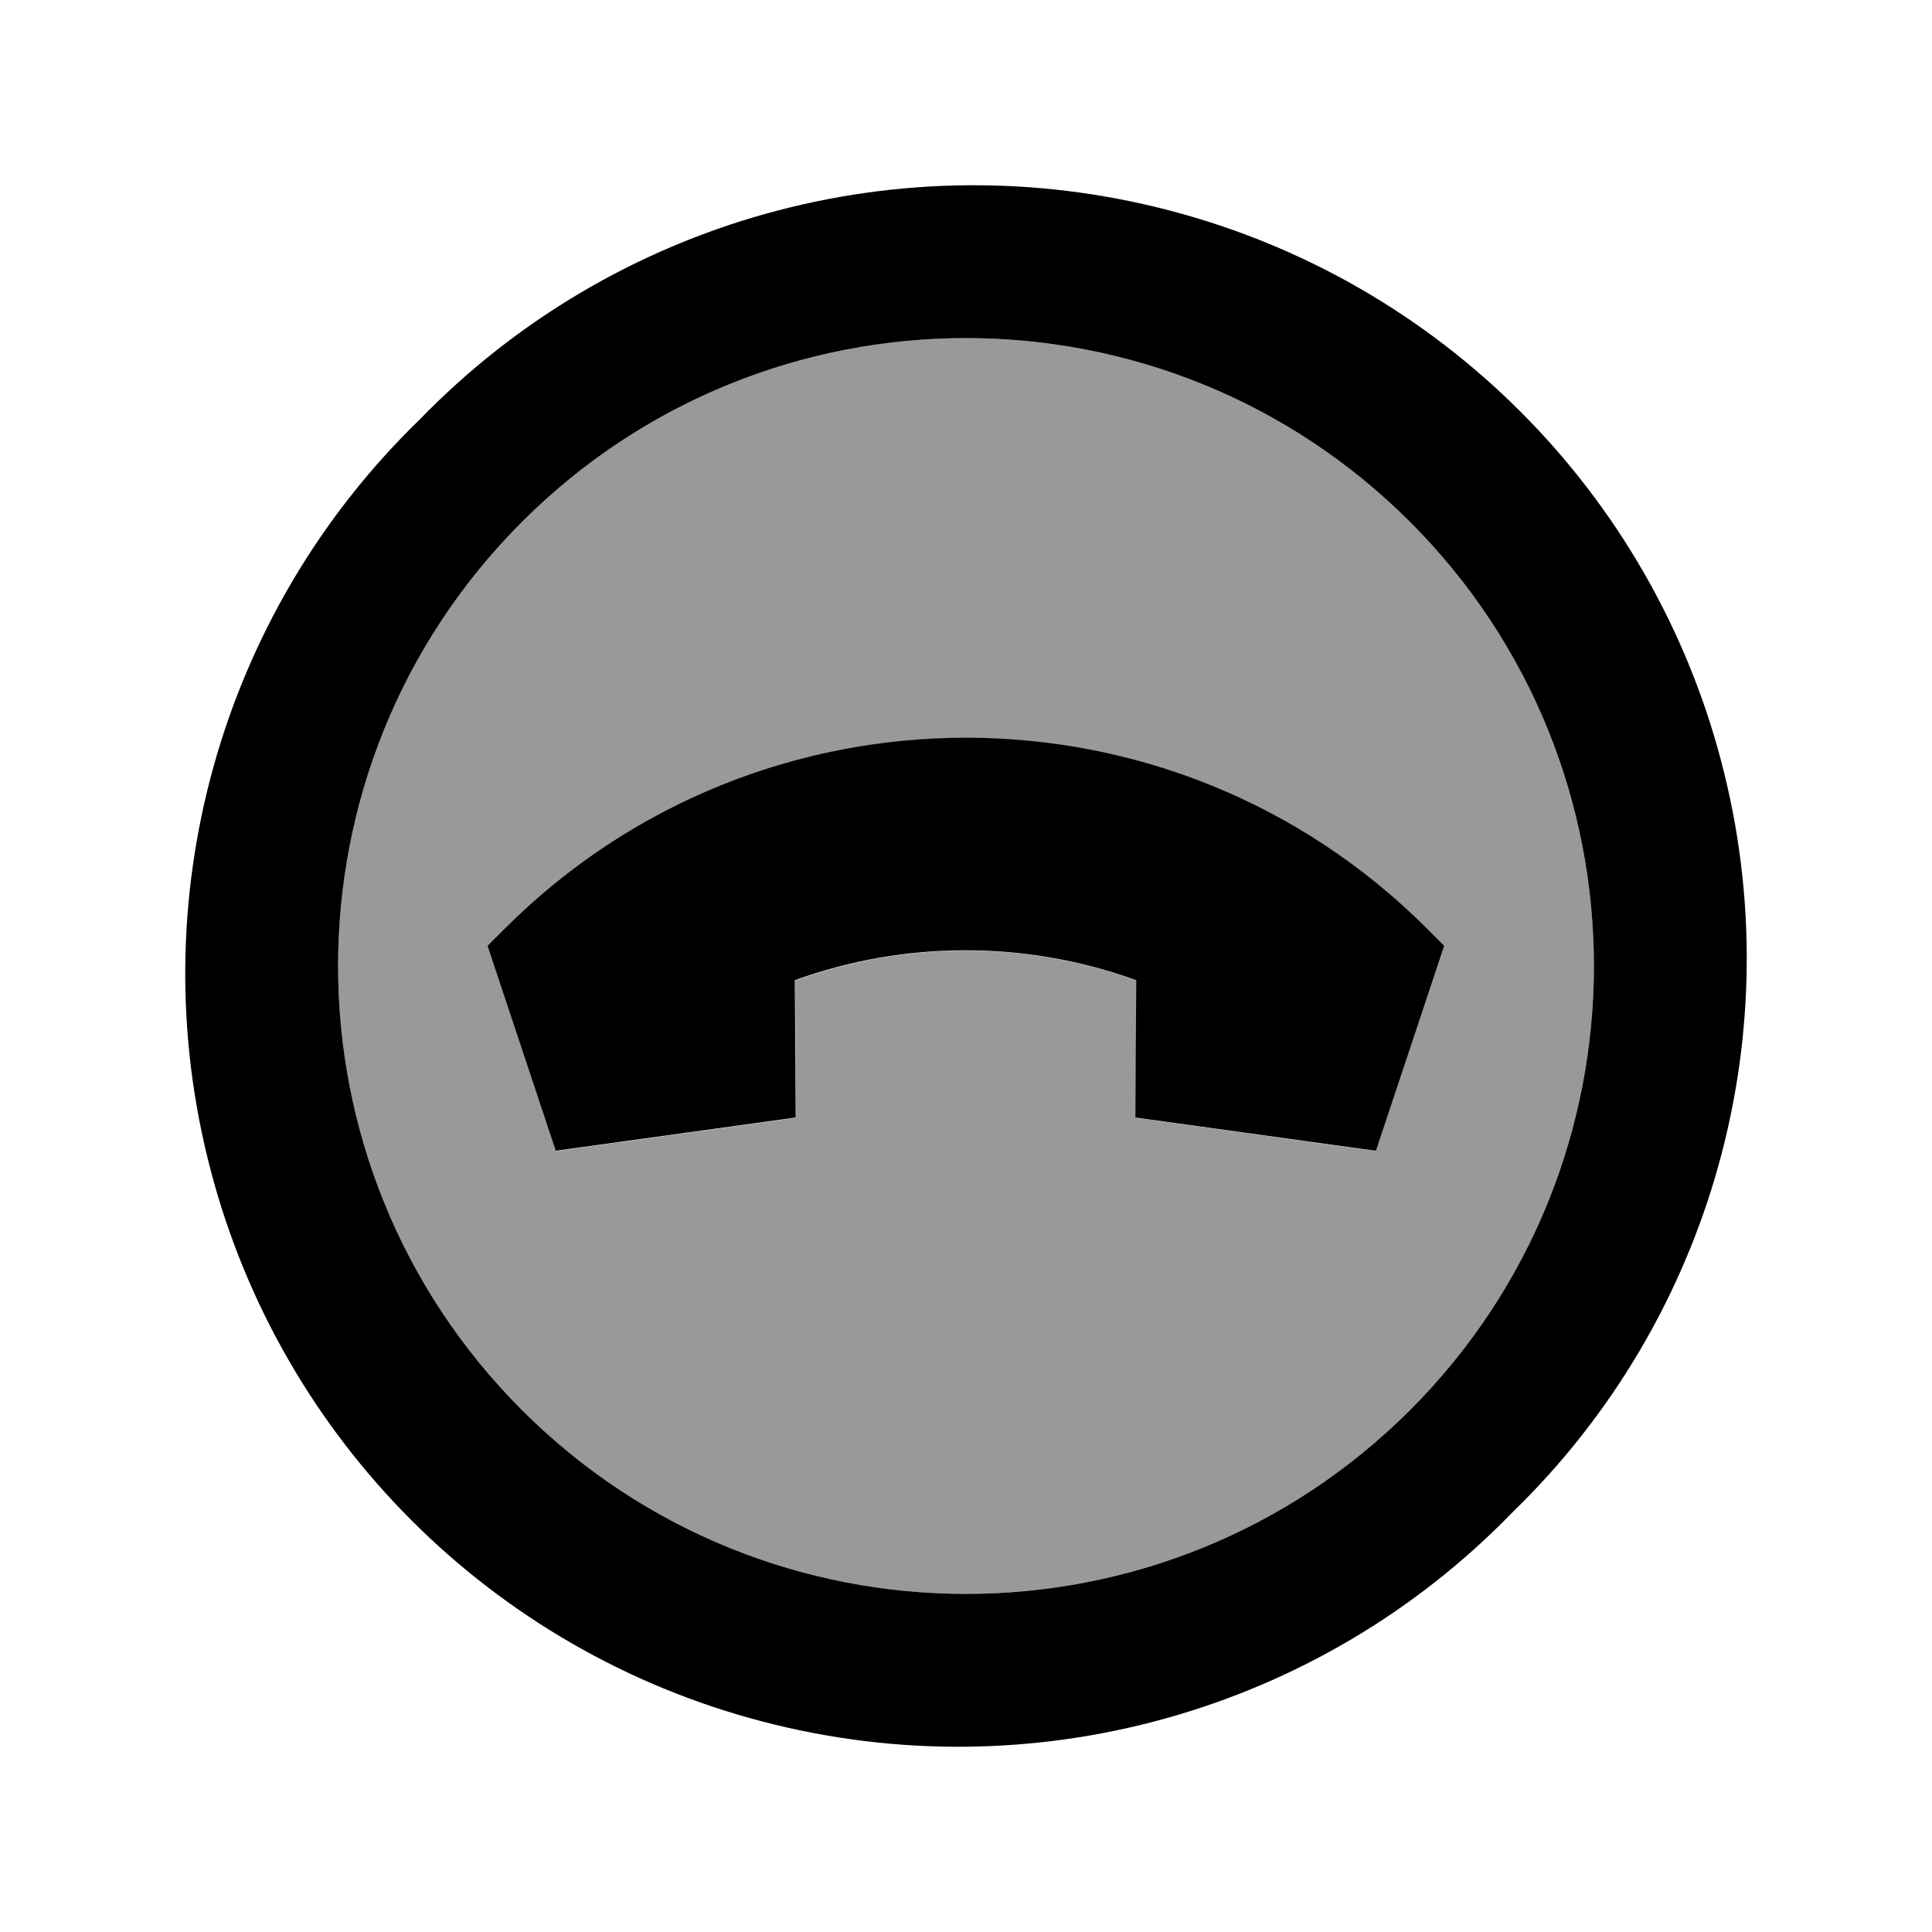
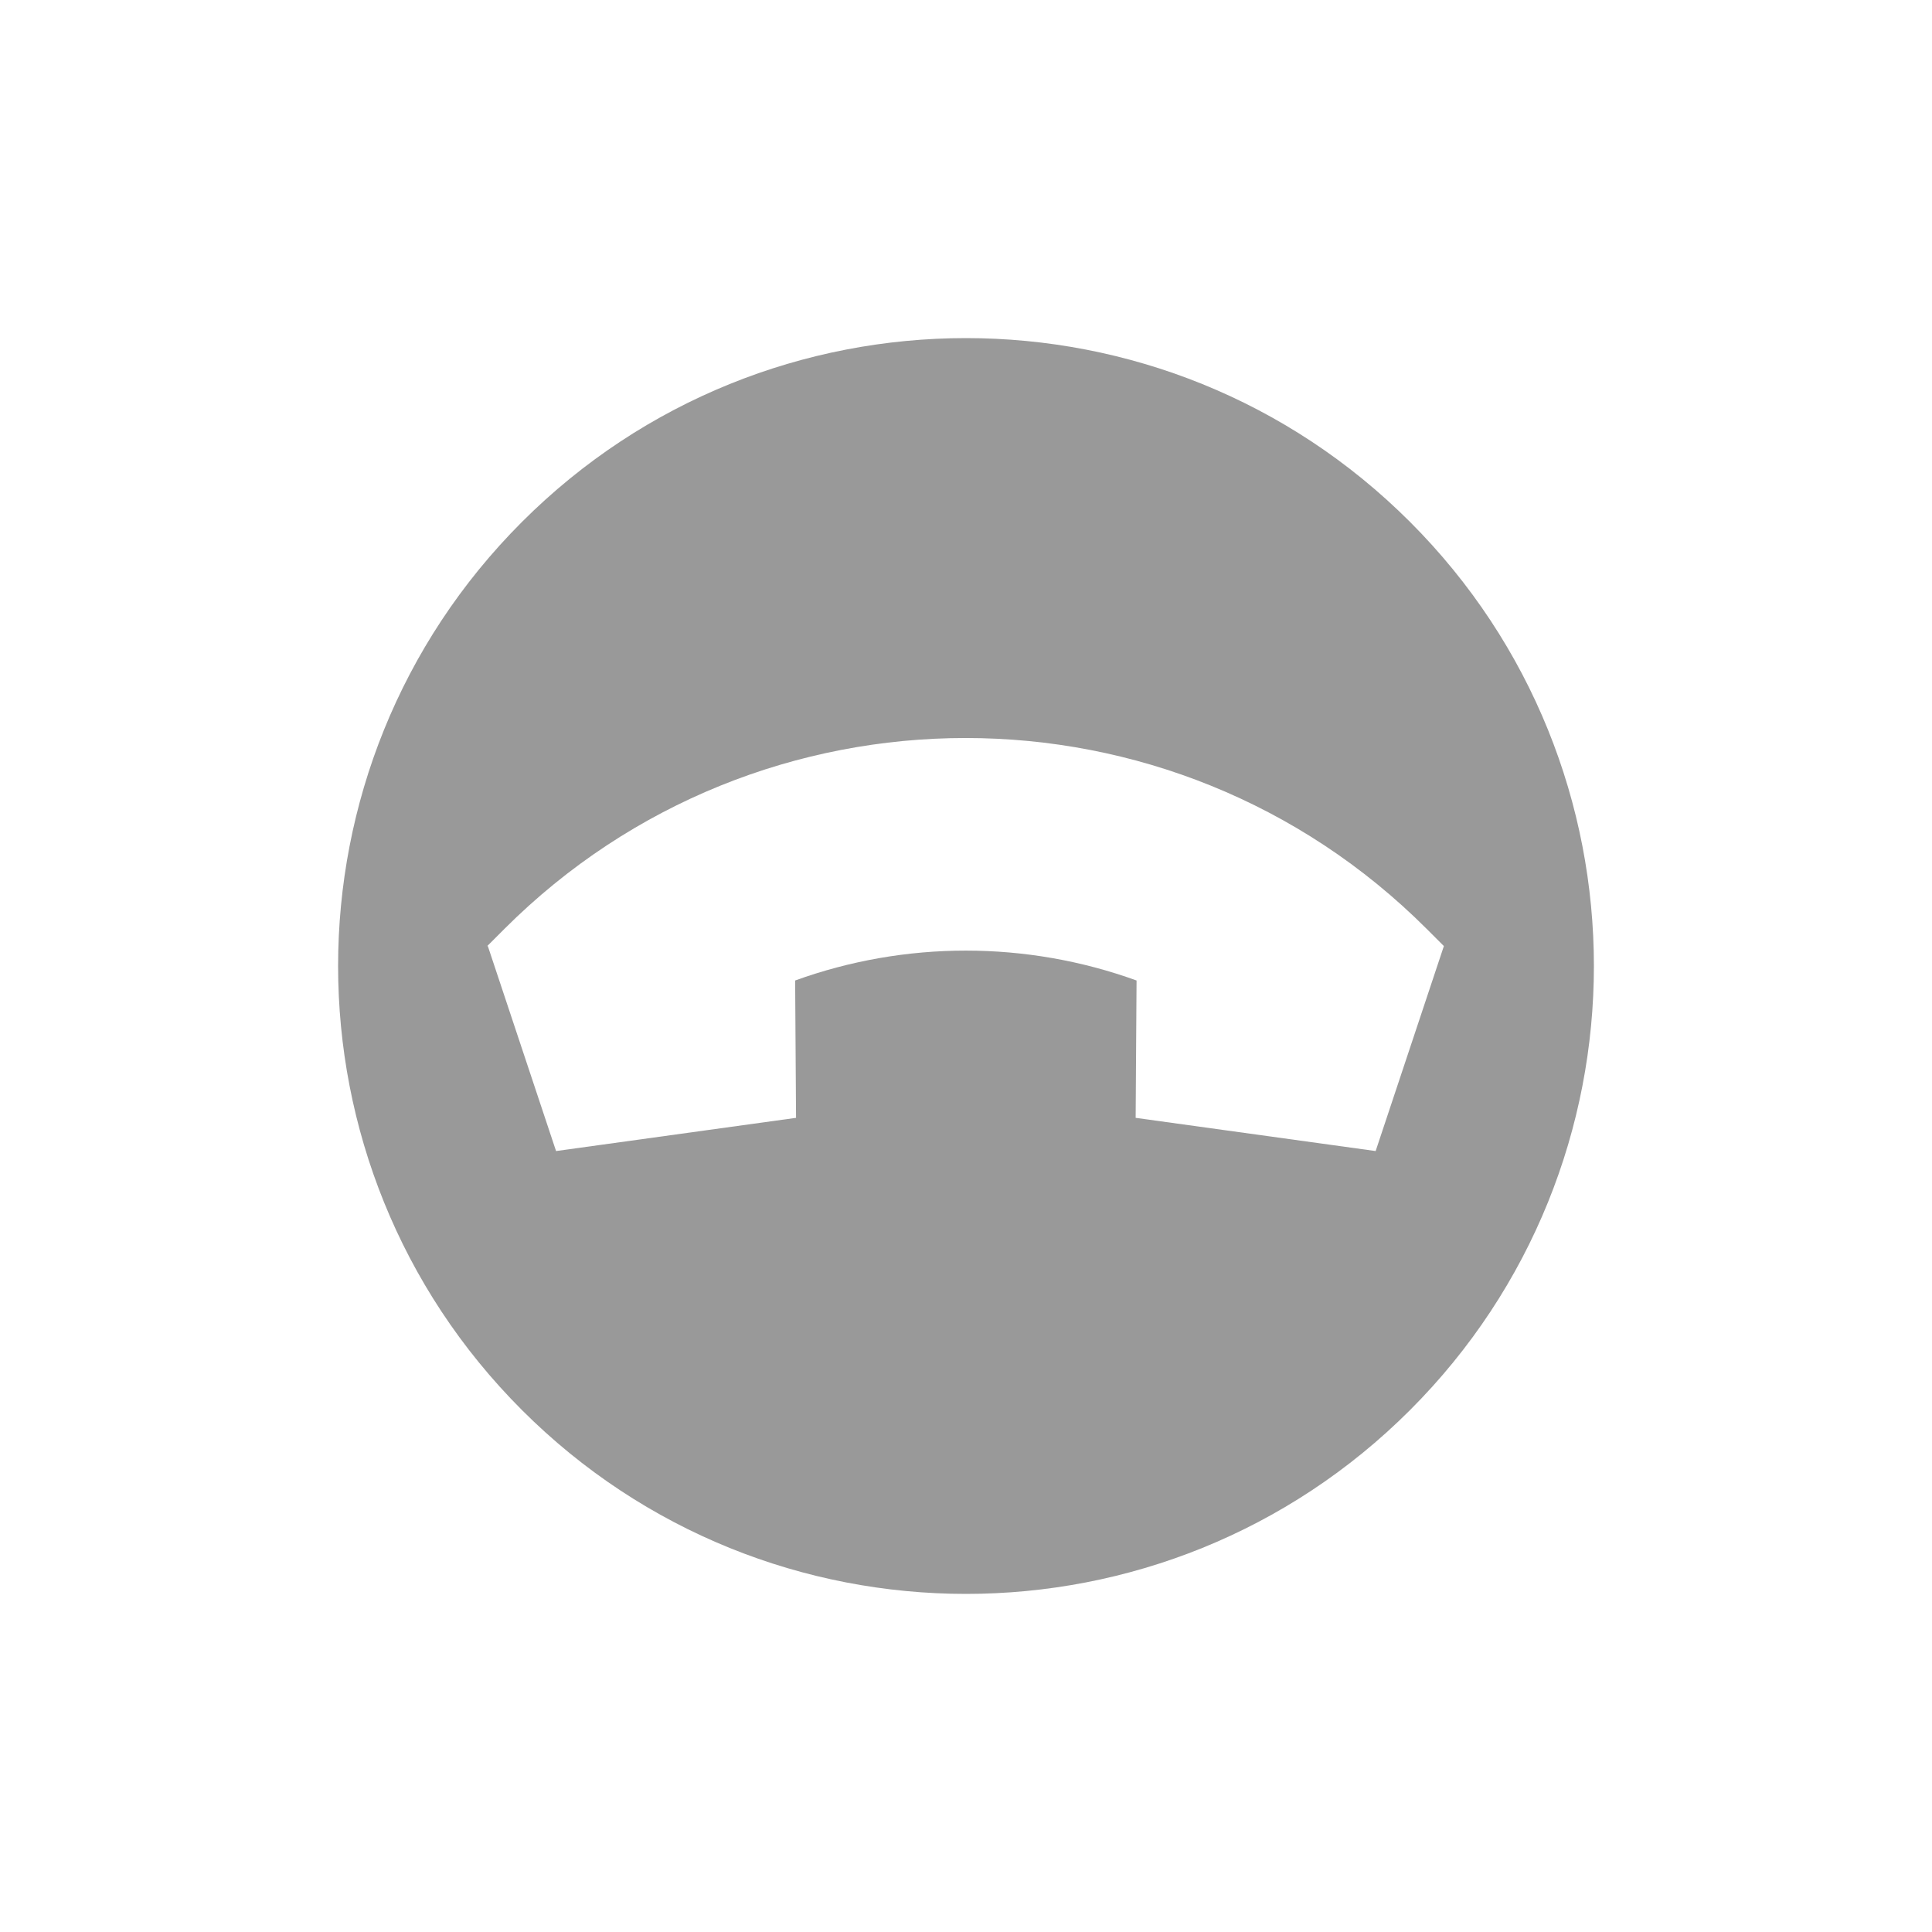
<svg xmlns="http://www.w3.org/2000/svg" viewBox="0 0 640 640">
  <path opacity=".4" fill="currentColor" d="M161.6 313.4L184.2 381.3L263.7 370.3L263.4 324.8C299.9 311.6 340 311.6 376.5 324.8L376.2 370.3L455.7 381.3L478.3 313.4L472.6 307.7C388.3 223.4 251.5 223.4 167.1 307.7L161.4 313.4zM467.1 467.1C385.9 548.3 254.1 548.3 172.9 467.1C91.7 385.9 91.7 254.1 172.9 172.9C254.1 91.7 385.9 91.7 467.1 172.9C548.3 254.1 548.3 385.9 467.1 467.1z" />
-   <path fill="currentColor" d="M467.1 467.1C385.9 548.3 254.1 548.3 172.9 467.1C91.7 385.9 91.7 254.1 172.9 172.9C254.1 91.7 385.9 91.7 467.1 172.9C548.3 254.1 548.3 385.9 467.1 467.1zM139 139C72.7 203.3 46.3 298.4 69.8 387.7C93.2 477 163 546.8 252.3 570.2C341.6 593.7 436.7 567.3 501 501C567.3 436.7 593.7 341.6 570.2 252.3C546.8 163 477 93.2 387.7 69.8C298.4 46.3 203.3 72.7 139 139zM455.8 381.2L478.4 313.3L472.7 307.6C388.4 223.3 251.6 223.3 167.2 307.6L161.5 313.3L184.1 381.2L263.6 370.2L263.3 324.7C299.8 311.5 339.9 311.5 376.4 324.7L376.1 370.2L455.6 381.2z" />
</svg>